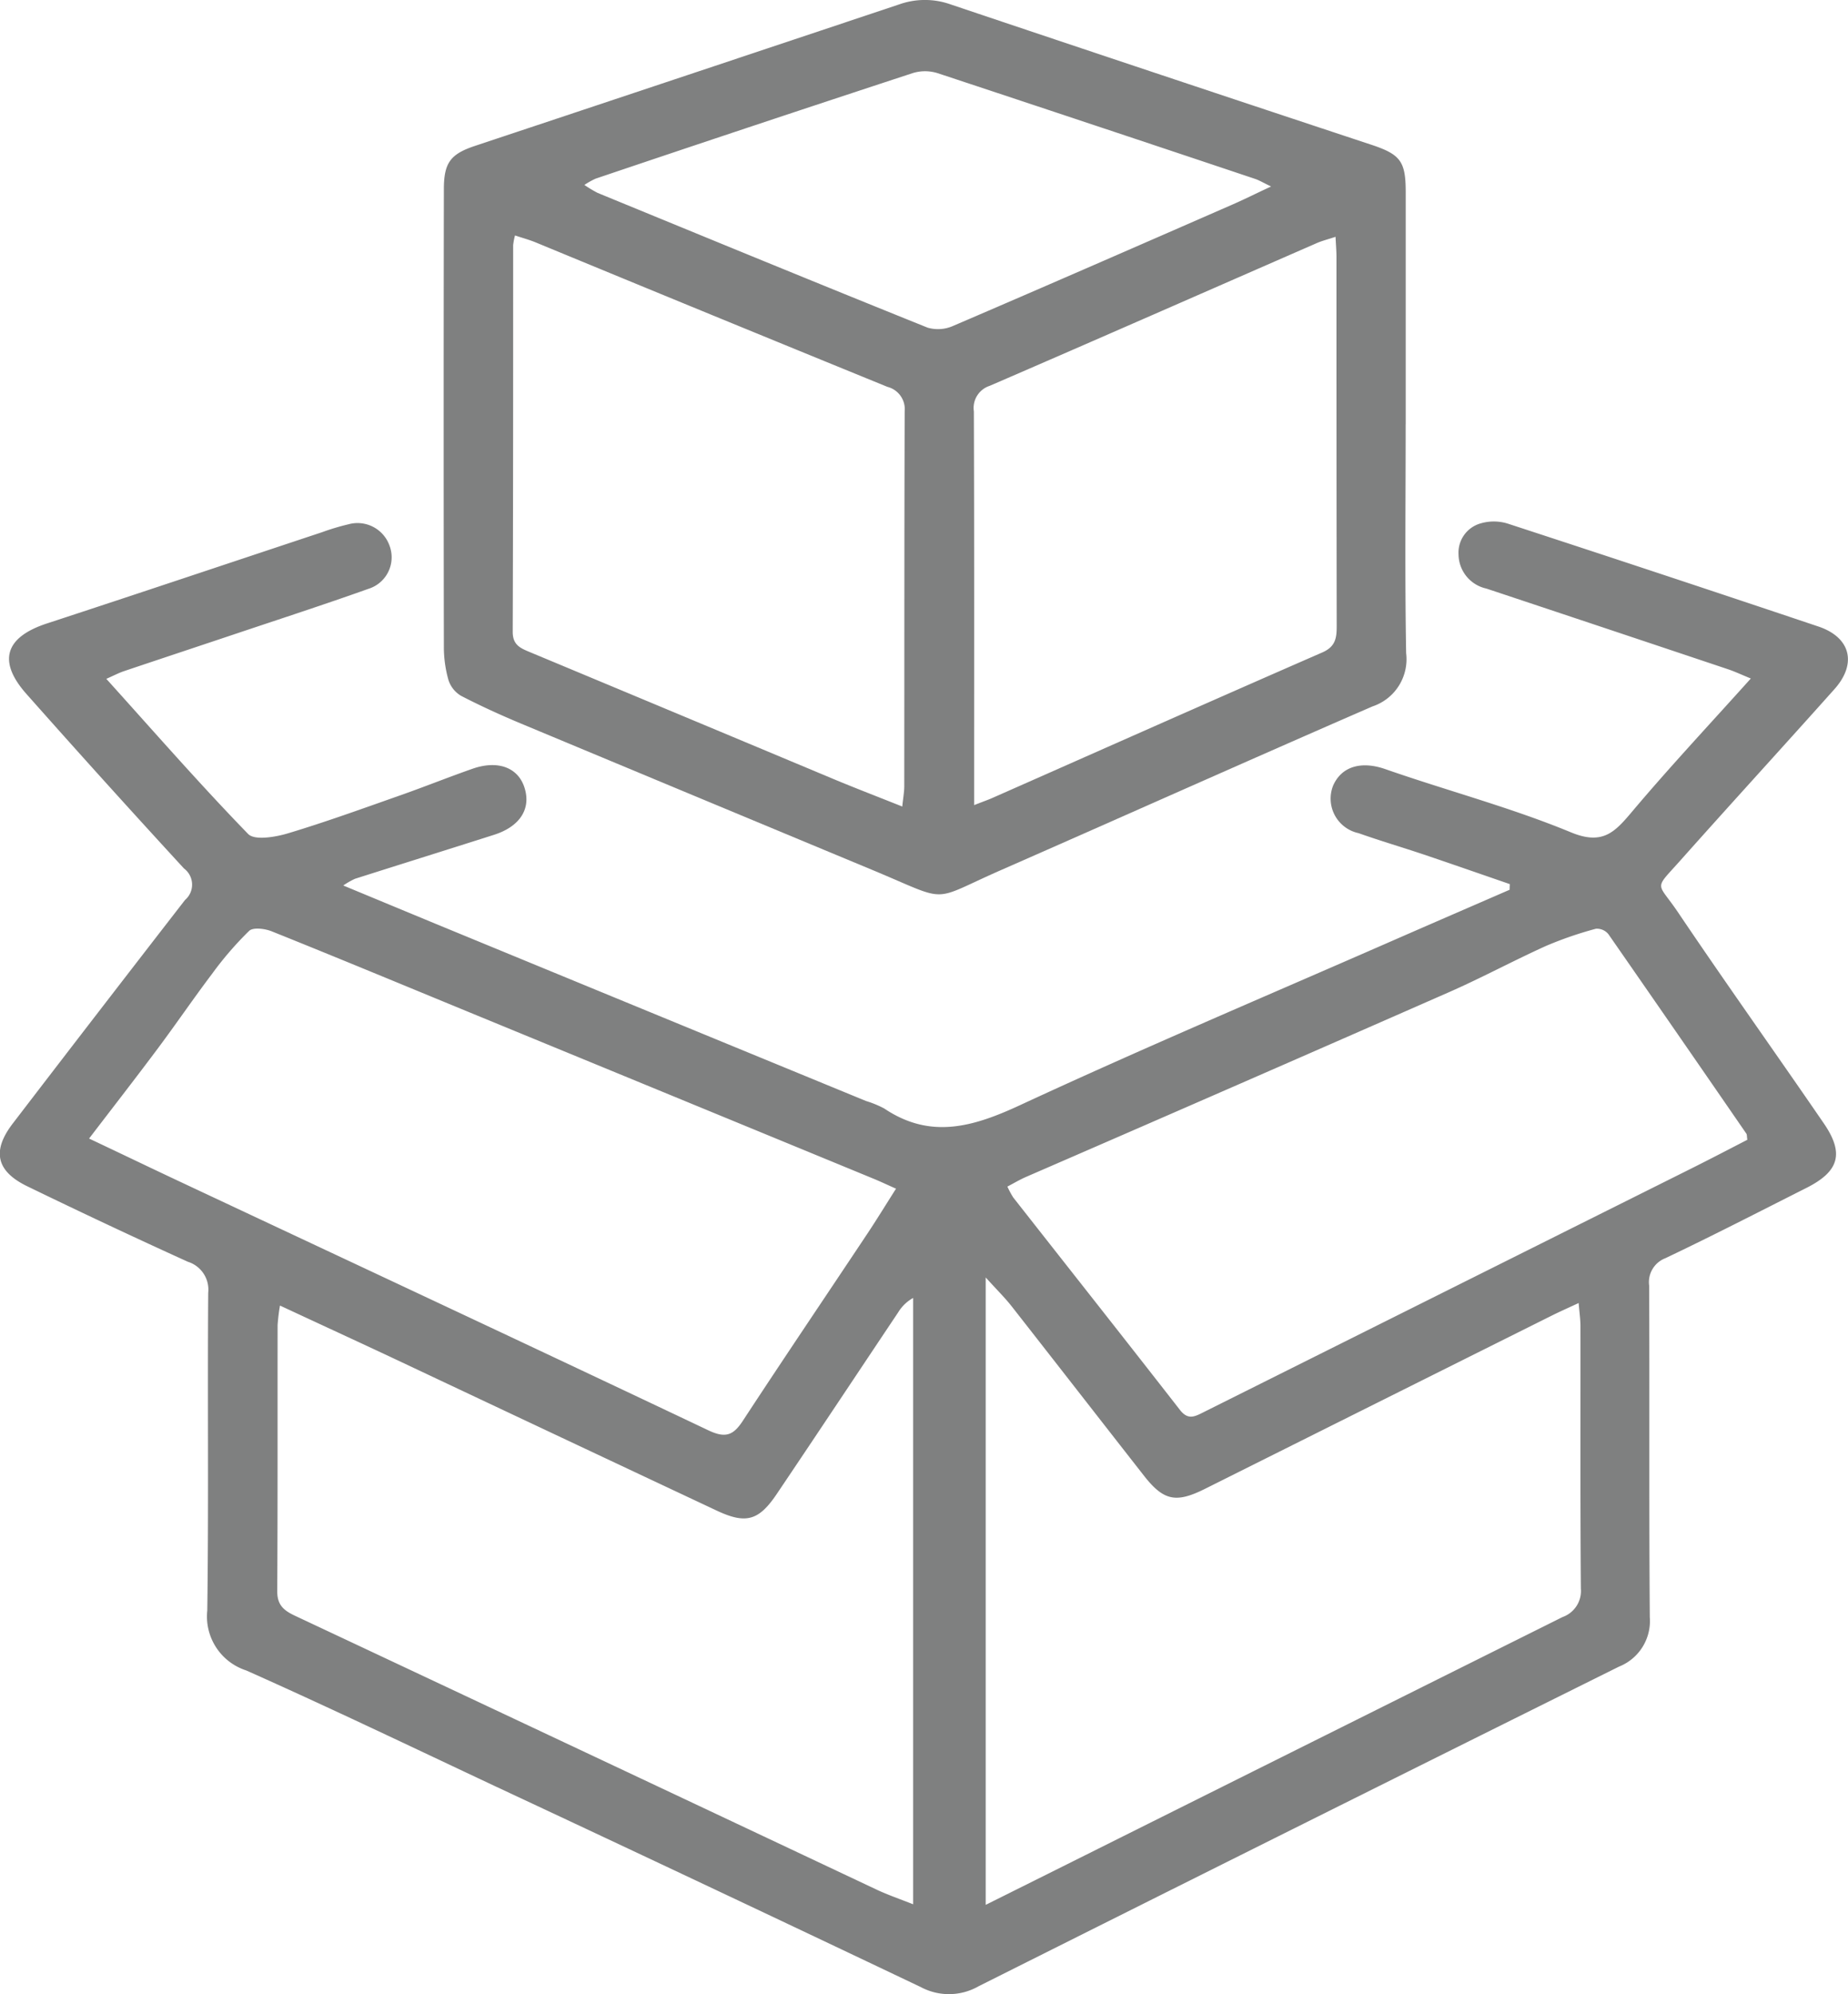
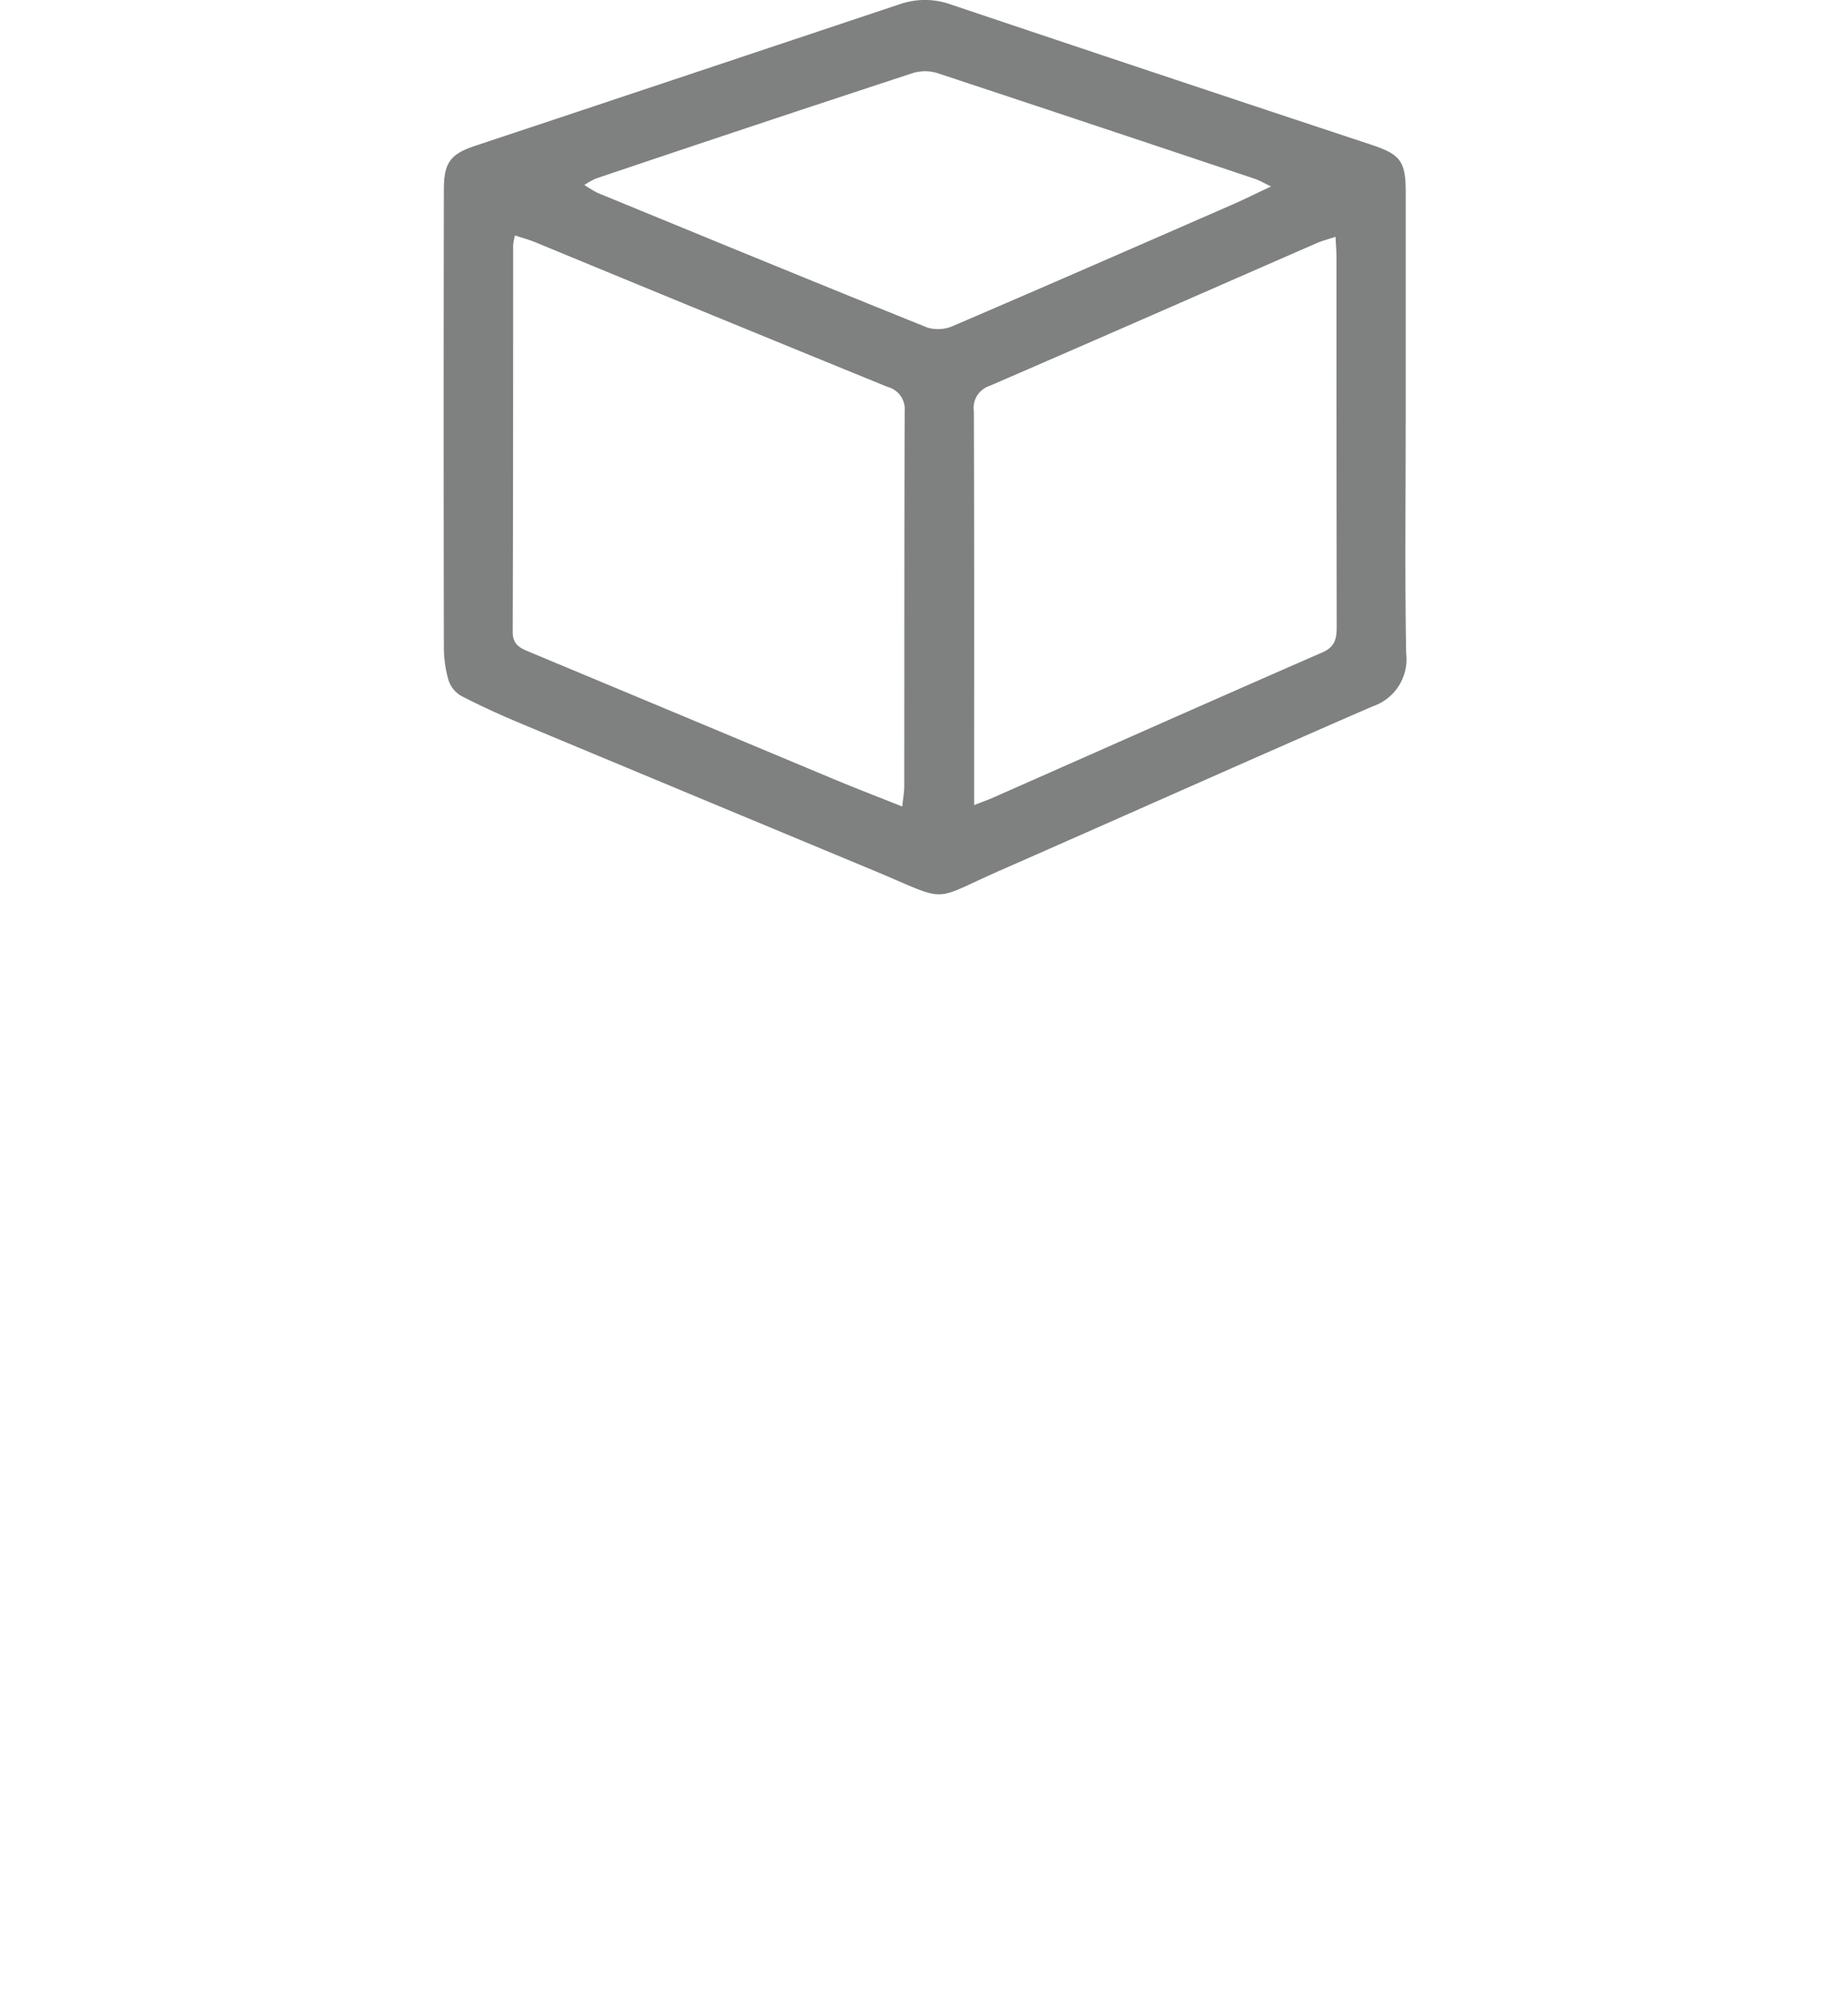
<svg xmlns="http://www.w3.org/2000/svg" width="85.116" height="91.826" viewBox="0 0 85.116 91.826">
  <g id="Group_221" data-name="Group 221" transform="translate(-647.457 -1422.885)">
    <g id="Group_220" data-name="Group 220">
-       <path id="Path_198" data-name="Path 198" d="M513.351,67.143c2.24,2.482,4.329,4.876,6.539,7.151.3.3,1.247.14,1.826-.033,1.756-.527,3.481-1.155,5.211-1.763,1.1-.388,2.189-.826,3.293-1.212,1.179-.412,2.113-.052,2.4.889.3.966-.223,1.776-1.416,2.155-2.132.679-4.267,1.346-6.4,2.024a3.7,3.7,0,0,0-.537.308c1.518.63,2.892,1.2,4.269,1.77q9.9,4.08,19.811,8.155a4.606,4.606,0,0,1,.838.345c2.128,1.429,4.094.846,6.248-.152,5.682-2.635,11.455-5.075,17.192-7.589,1.786-.782,3.575-1.555,5.363-2.333,0-.086.005-.173.008-.26-1.322-.455-2.642-.917-3.968-1.364-1-.336-2.009-.632-3-.983a1.626,1.626,0,0,1-1.165-2.2c.408-.908,1.34-1.119,2.4-.748,2.843.992,5.771,1.763,8.547,2.91,1.47.608,2.024-.012,2.822-.957,1.728-2.05,3.564-4.01,5.465-6.126-.435-.178-.744-.325-1.067-.432q-5.553-1.86-11.11-3.709a1.628,1.628,0,0,1-1.285-1.568,1.4,1.4,0,0,1,1.039-1.44A2.152,2.152,0,0,1,577.91,60q7.163,2.339,14.3,4.736c1.487.5,1.788,1.71.737,2.886-2.339,2.62-4.711,5.21-7.047,7.833-1.3,1.465-1.138.985-.152,2.449,2.2,3.264,4.486,6.468,6.712,9.714.947,1.382.705,2.21-.8,2.969-2.161,1.09-4.315,2.2-6.5,3.239a1.18,1.18,0,0,0-.745,1.264c.021,5.088-.01,10.177.029,15.265a2.259,2.259,0,0,1-1.417,2.277q-14.76,7.333-29.5,14.721a2.749,2.749,0,0,1-2.657.038q-9.8-4.665-19.627-9.26c-3.807-1.79-7.6-3.609-11.444-5.322a2.612,2.612,0,0,1-1.795-2.764c.067-4.875.007-9.753.043-14.629a1.344,1.344,0,0,0-.935-1.426q-3.719-1.689-7.393-3.474c-1.441-.695-1.644-1.634-.669-2.9q3.949-5.154,7.929-10.287a.929.929,0,0,0-.048-1.451q-3.66-3.978-7.245-8.023c-1.353-1.518-1-2.627.936-3.261,4.228-1.384,8.445-2.8,12.666-4.2a10.732,10.732,0,0,1,1.216-.365,1.565,1.565,0,0,1,1.9,1A1.52,1.52,0,0,1,525.427,63c-2.022.722-4.067,1.385-6.1,2.067-1.722.577-3.446,1.148-5.167,1.727-.221.074-.429.185-.8.349m7.992,28.865a8.976,8.976,0,0,0-.109.895c-.005,4.089.007,8.177-.017,12.265,0,.641.315.886.826,1.126q13.395,6.292,26.779,12.607c.525.247,1.078.435,1.684.676V95.655a1.871,1.871,0,0,0-.693.67c-1.868,2.791-3.724,5.591-5.6,8.374-.828,1.225-1.424,1.375-2.761.746q-7.395-3.476-14.785-6.963c-1.719-.808-3.445-1.6-5.319-2.474m32.5-1.305v28.9l3.735-1.862q11.415-5.7,22.833-11.391a1.274,1.274,0,0,0,.844-1.313c-.032-4.027-.014-8.055-.019-12.084,0-.31-.047-.62-.083-1.064-.5.232-.85.388-1.2.56q-8,3.993-16,7.992c-1.335.668-1.908.564-2.816-.594-2.035-2.6-4.056-5.2-6.093-7.8-.321-.41-.7-.779-1.208-1.344m-4.122-4.079c-.418-.185-.735-.336-1.06-.469q-9.31-3.835-18.622-7.666c-3.022-1.244-6.041-2.5-9.073-3.716-.311-.125-.854-.195-1.039-.023a15.6,15.6,0,0,0-1.708,1.978c-.854,1.129-1.65,2.3-2.5,3.438-1.01,1.353-2.047,2.685-3.166,4.149,1.482.7,2.839,1.354,4.2,1.993,8.109,3.807,16.226,7.6,24.317,11.44.788.375,1.151.243,1.593-.434,1.891-2.887,3.825-5.746,5.737-8.619.43-.647.837-1.312,1.319-2.071m39.21-2.256c-.024-.162-.014-.234-.044-.278q-3.168-4.6-6.353-9.185a.684.684,0,0,0-.575-.252,17.113,17.113,0,0,0-2.3.792c-1.506.68-2.965,1.47-4.48,2.135q-9.722,4.272-19.465,8.5c-.29.126-.563.29-.863.447a4.12,4.12,0,0,0,.268.5c2.561,3.262,5.133,6.515,7.681,9.787.375.482.691.3,1.091.1q11.208-5.6,22.421-11.2c.887-.443,1.764-.9,2.616-1.341" transform="translate(139 1387)" fill="#7f8080" />
      <path id="Path_199" data-name="Path 199" d="M573.2,55.43c0,3.513-.04,7.026.022,10.537a2.289,2.289,0,0,1-1.547,2.447c-5.715,2.485-11.4,5.03-17.11,7.537-3.34,1.466-2.289,1.511-5.918,0q-8.086-3.363-16.171-6.736c-.943-.394-1.877-.818-2.784-1.288a1.312,1.312,0,0,1-.581-.731,5.551,5.551,0,0,1-.21-1.518q-.018-10.536,0-21.074c0-1.221.3-1.623,1.431-2q9.773-3.253,19.541-6.517a3.545,3.545,0,0,1,2.383.006q9.675,3.253,19.367,6.459c1.334.444,1.577.762,1.579,2.158q0,5.36,0,10.719m-41.025-8.7a2.932,2.932,0,0,0-.085.448c0,5.935,0,11.87-.02,17.805,0,.607.353.75.785.931q6.994,2.917,13.985,5.845c1.017.424,2.048.819,3.172,1.268.042-.415.092-.676.092-.937.005-5.753,0-11.506.019-17.26a1.06,1.06,0,0,0-.794-1.129q-8.109-3.308-16.2-6.652c-.3-.123-.612-.207-.95-.319m21.143,26.231c.4-.158.626-.235.842-.33,5.062-2.236,10.12-4.486,15.193-6.7.614-.267.665-.672.664-1.213q-.012-8.49-.01-16.982c0-.285-.026-.571-.043-.945-.384.127-.646.19-.888.3-5.016,2.19-10.024,4.394-15.048,6.565a1.07,1.07,0,0,0-.722,1.174c.02,5.69.012,11.381.012,17.072ZM567,44.472c-.371-.178-.547-.286-.738-.35q-7.3-2.444-14.618-4.867a1.933,1.933,0,0,0-1.132-.009q-7.318,2.4-14.619,4.865a3.683,3.683,0,0,0-.52.29,5.422,5.422,0,0,0,.61.367c5.061,2.079,10.12,4.162,15.2,6.206a1.719,1.719,0,0,0,1.183-.085c4.306-1.847,8.6-3.725,12.891-5.6.536-.235,1.061-.5,1.748-.818" transform="translate(139 1387)" fill="#7f8080" />
    </g>
  </g>
</svg>